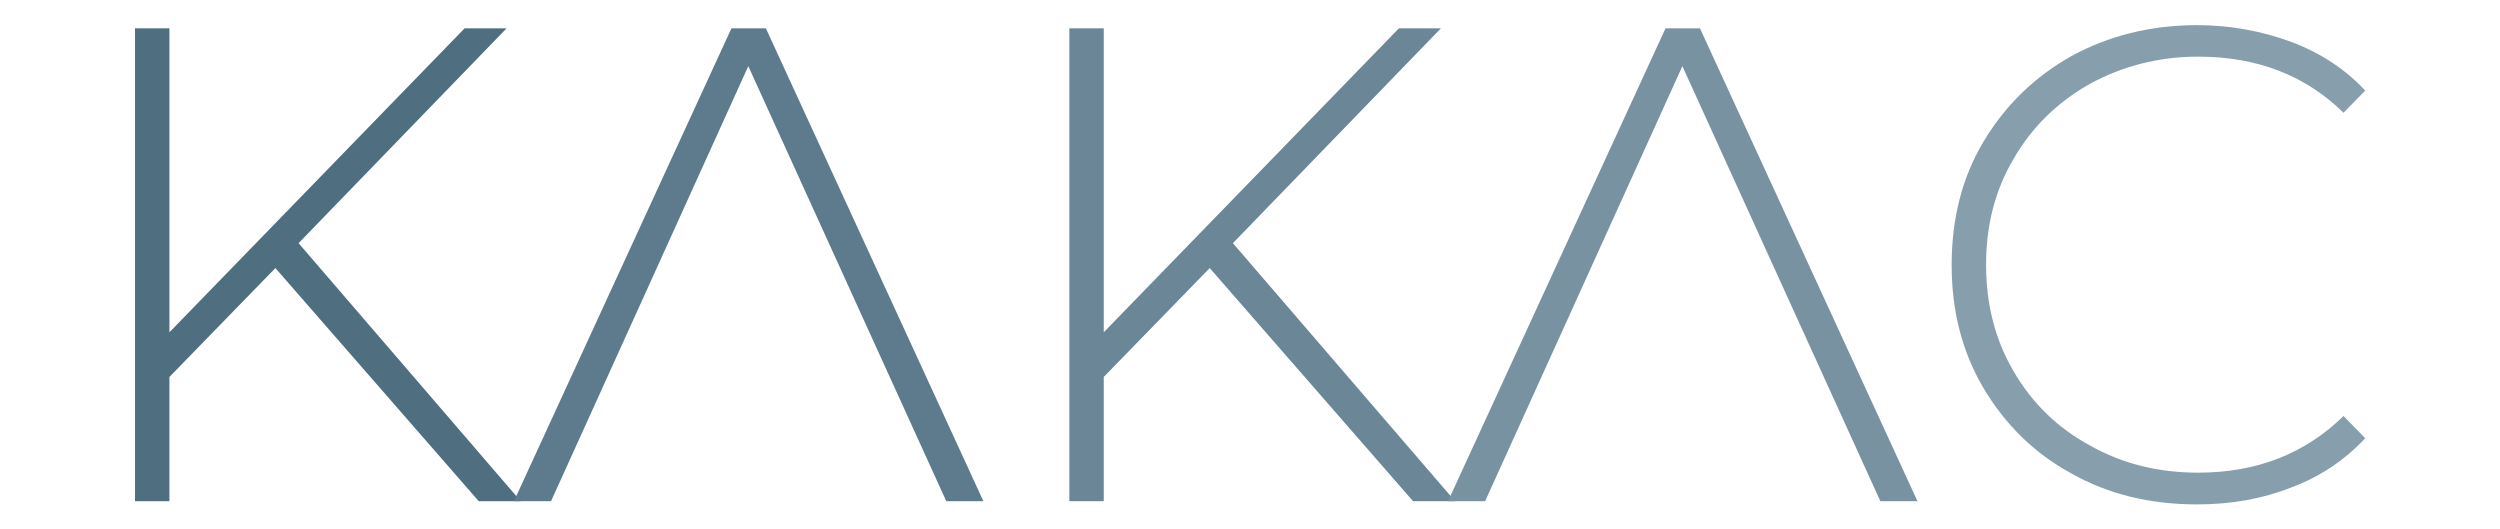
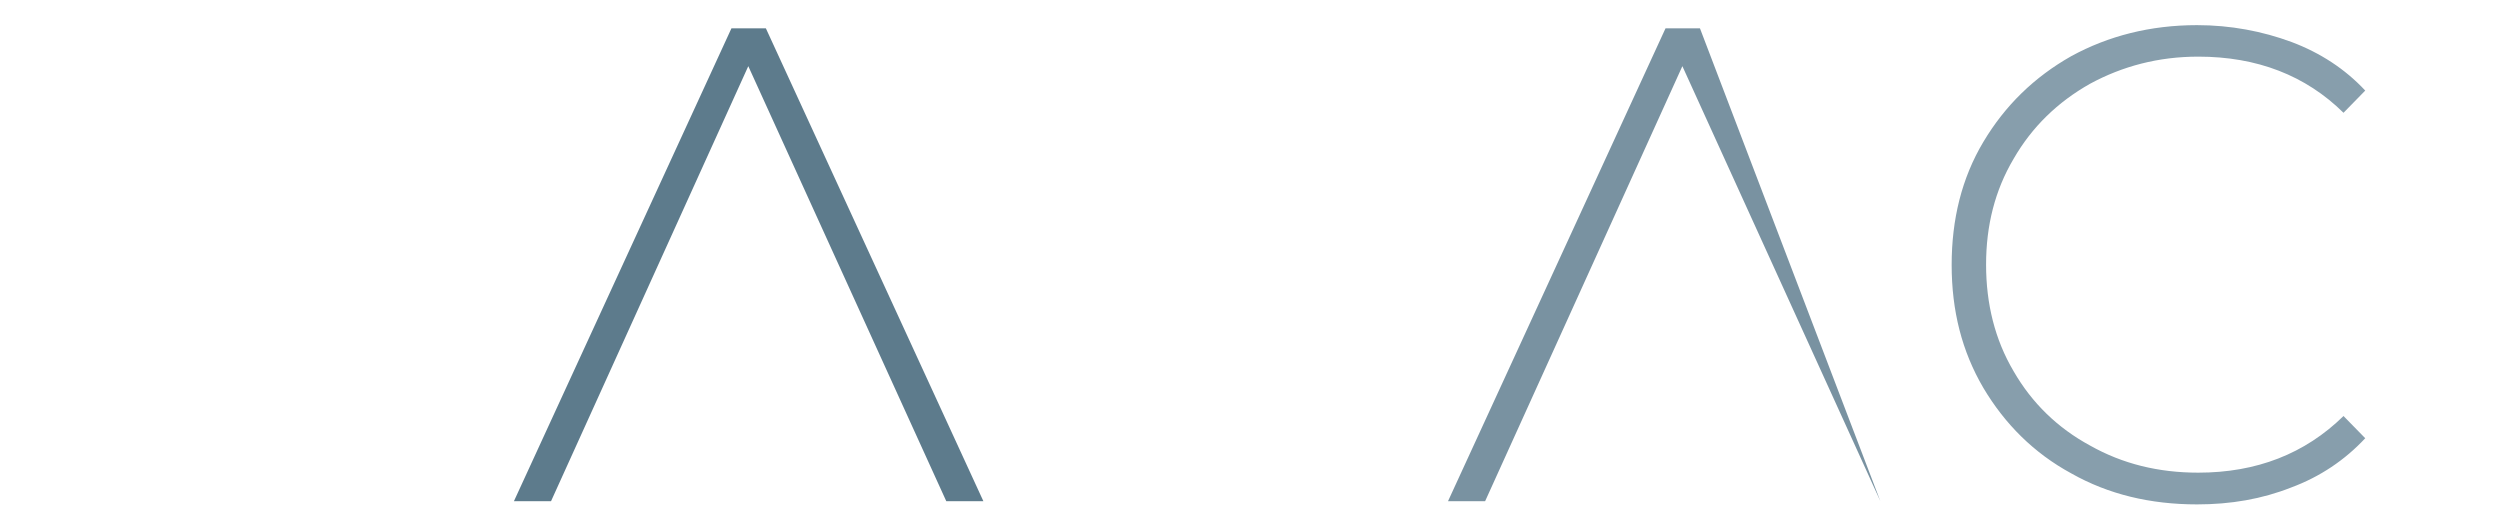
<svg xmlns="http://www.w3.org/2000/svg" version="1.1" id="svg71726" x="0px" y="0px" viewBox="0 0 1024 216.8" style="enable-background:new 0 0 1024 216.8;" xml:space="preserve">
  <style type="text/css">
	.st0{fill:#4F6F81;}
	.st1{fill:#5D7B8C;}
	.st2{fill:#6B8797;}
	.st3{fill:#7992A1;}
	.st4{fill:#879EAC;}
</style>
  <g id="slogan" transform="translate(0 0)">
</g>
  <g id="title_1_" transform="translate(0 0)">
-     <path id="path790637" class="st0" d="M112.8,109.8l83.3,95.5h17.2l-91-105.7l85.2-88h-17.2L69.4,136.1V11.6H55.3v193.7h14.1v-50.9   L112.8,109.8z" />
    <path id="path790639" class="st1" d="M313.7,11.6h-14.1l-89.1,193.7h15.2l80.8-178.2l81.1,178.2h15.2L313.7,11.6z" />
-     <path id="path790641" class="st2" d="M495.5,109.8l83.3,95.5H596l-91-105.7l85.2-88H573L452.1,136.1V11.6h-14.1v193.7h14.1v-50.9   L495.5,109.8z" />
-     <path id="path790643" class="st3" d="M696.3,11.6h-14.1l-89.1,193.7h15.2l80.8-178.2l81.1,178.2h15.2L696.3,11.6z" />
+     <path id="path790643" class="st3" d="M696.3,11.6h-14.1l-89.1,193.7h15.2l80.8-178.2l81.1,178.2L696.3,11.6z" />
    <path id="path790645" class="st4" d="M848.4,193.9c15.2,8.6,32.4,12.7,51.5,12.7c13.8,0,26.6-2.2,38.5-6.9   c11.9-4.4,22.1-11.3,30.4-20.2l-8.9-9.1c-15.8,15.5-35.7,23.2-59.5,23.2c-16.3,0-31-3.6-44.3-11.1c-13.3-7.2-23.8-17.4-31.3-30.4   c-7.7-13-11.3-27.7-11.3-43.7S817.1,78,824.8,65c7.5-13,18-23.2,31.3-30.7c13.3-7.2,28-11.1,44.3-11.1c24.1,0,44,7.7,59.5,23   l8.9-9.1c-8.3-8.9-18.5-15.5-30.2-19.9c-11.9-4.4-24.9-6.9-38.7-6.9c-19.1,0-36.3,4.4-51.5,12.7c-15.2,8.6-27.1,20.2-36,35.1   c-8.9,14.9-13,31.8-13,50.4c0,18.8,4.2,35.4,13,50.4C821.2,173.7,833.1,185.6,848.4,193.9L848.4,193.9z" />
  </g>
</svg>